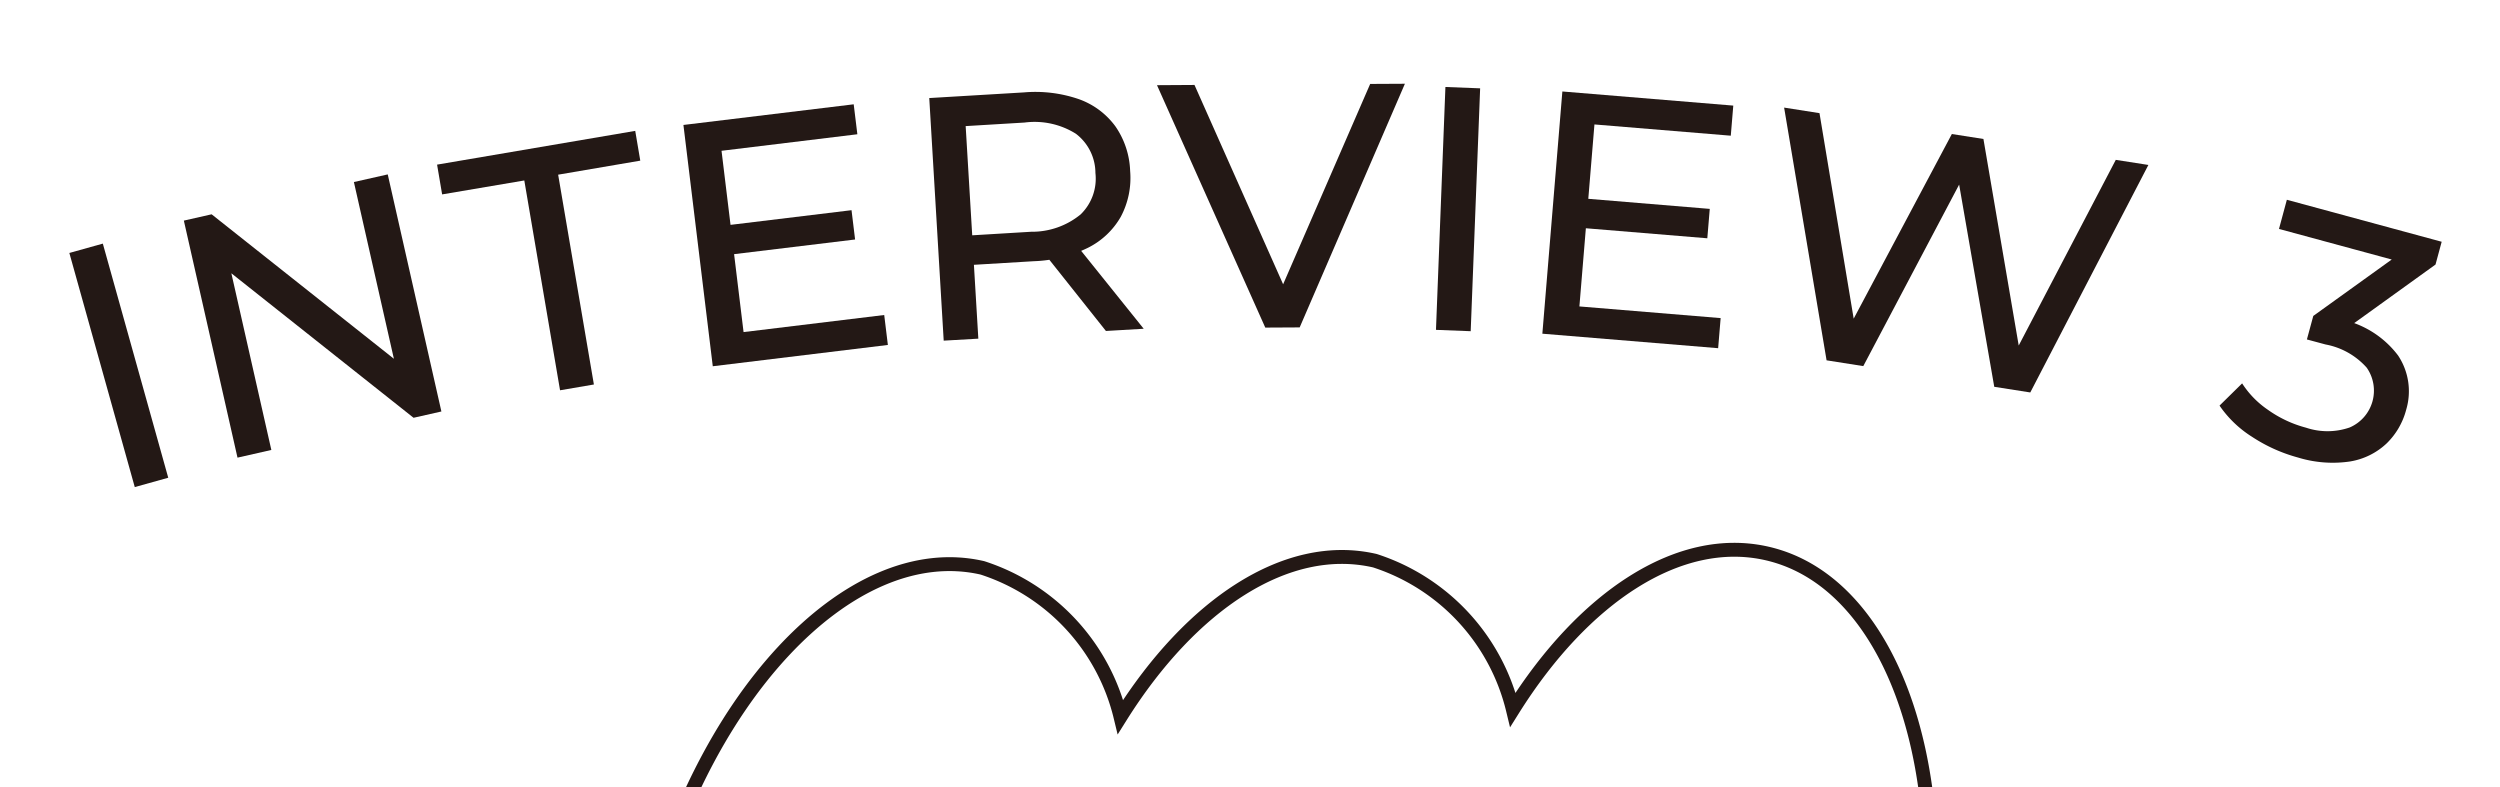
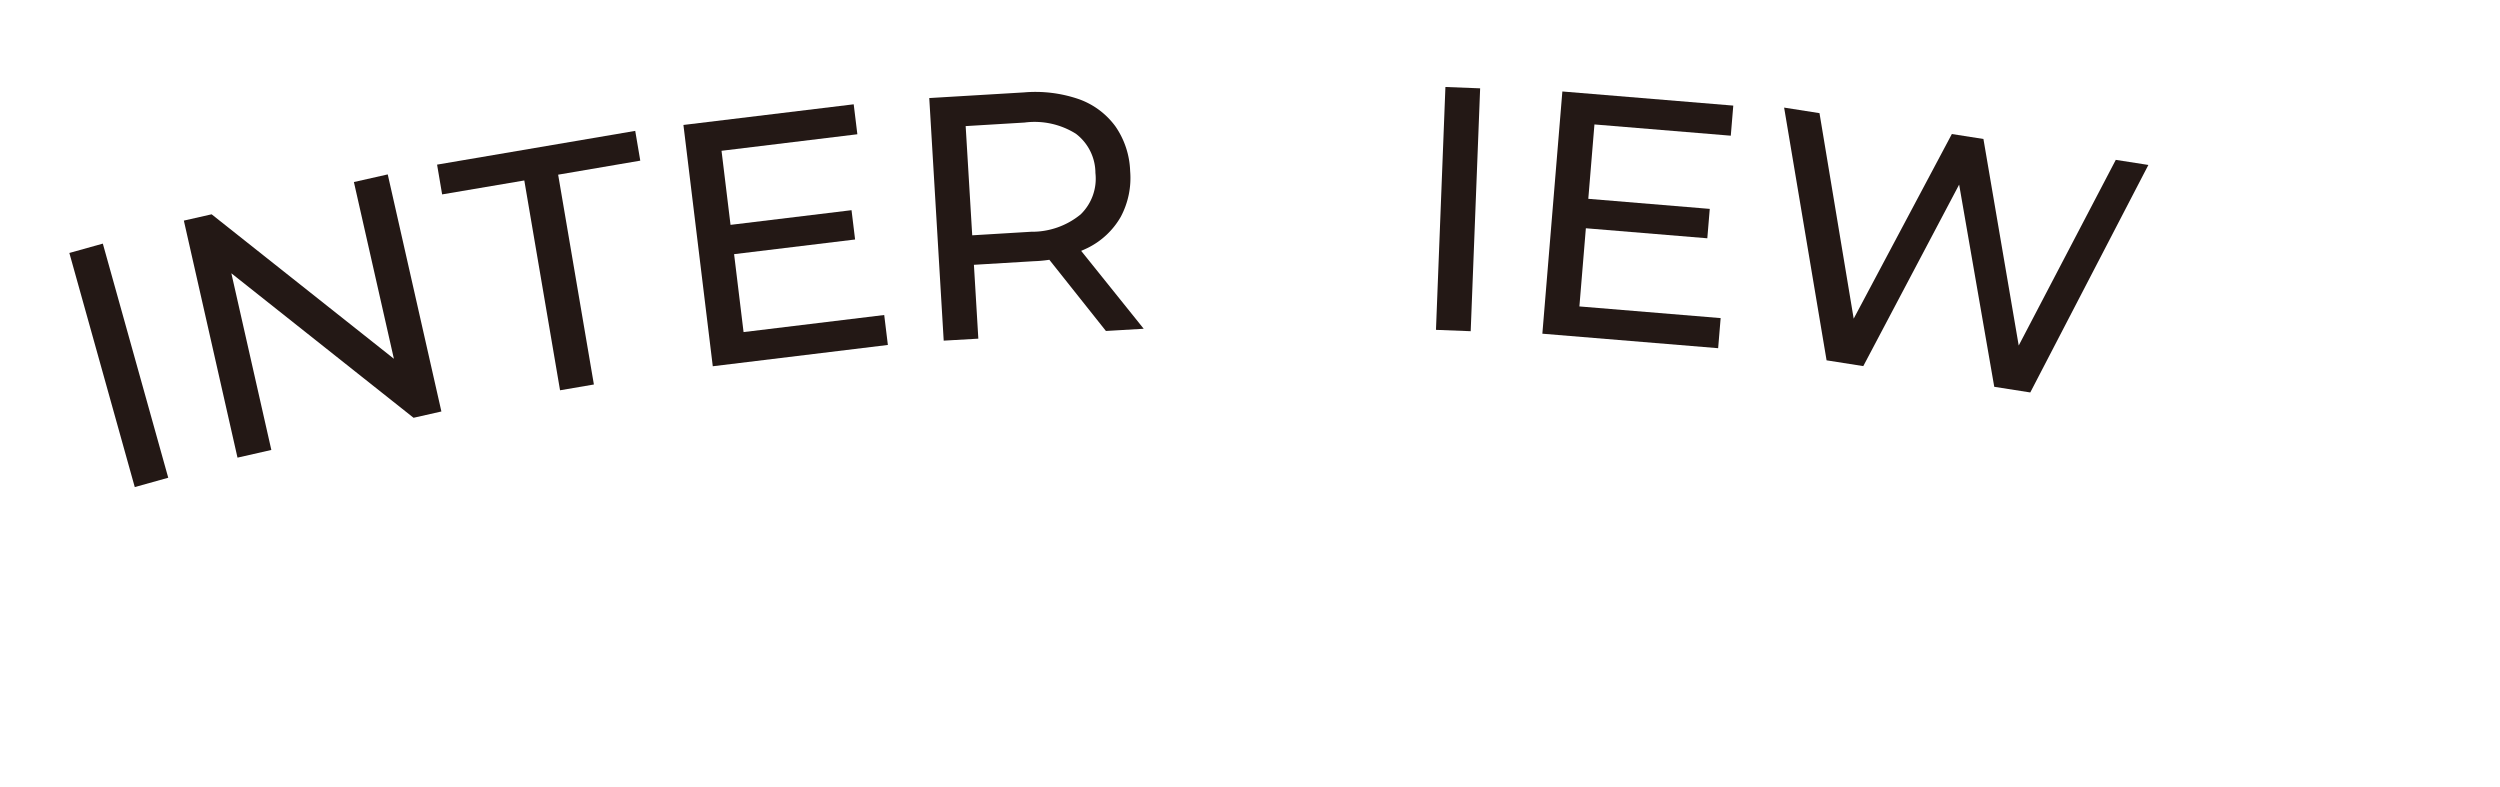
<svg xmlns="http://www.w3.org/2000/svg" viewBox="0 0 54 17">
  <defs>
    <style>
      .cls-1, .cls-4 {
        fill: none;
      }

      .cls-2 {
        fill: #231815;
      }

      .cls-3 {
        clip-path: url(#clip-path);
      }

      .cls-4 {
        stroke: #231815;
        stroke-width: 0.3px;
      }
    </style>
    <clipPath id="clip-path">
      <rect class="cls-1" x="5.807" y="10.183" width="45.3" height="6.817" />
    </clipPath>
  </defs>
  <g id="INTERVIEW_3" data-name="INTERVIEW 3">
    <g>
      <g>
        <path class="cls-2" d="M2.911,10.521,1.498,5.464l.723-.202,1.413,5.057Z" />
        <path class="cls-2" d="M5.13,9.885,3.971,4.765l.6-.136L8.91,8.068l-.314.07-.952-4.206.731-.165L9.534,8.888l-.601.136L4.595,5.584l.314-.071.952,4.206Z" />
        <path class="cls-2" d="M12.097,8.43l-.772-4.532L9.55,4.199l-.109-.643,4.28-.729.109.643-1.774.303.772,4.532Z" />
        <path class="cls-2" d="M16.061,7.173l3.038-.369.079.647-3.782.46-.634-5.212,3.678-.446.079.647L15.585,3.257Zm-.348-2.308L18.393,4.54l.077.633-2.681.325Z" />
        <path class="cls-2" d="M34.115,6.619l3.051.252-.054.65L33.315,7.208l.432-5.232,3.692.305-.054.65L34.44,2.688Zm.126-2.33,2.69.223-.053.635L34.189,4.925Z" />
        <path class="cls-2" d="M20.384,7.358l-.312-5.24,2.044-.122a2.883,2.883,0,0,1,1.188.146,1.673,1.673,0,0,1,.787.585,1.794,1.794,0,0,1,.32.965,1.783,1.783,0,0,1-.203.992,1.679,1.679,0,0,1-.712.67A2.88,2.88,0,0,1,22.333,5.642l-1.633.098.316-.364.116,1.939Zm.638-1.908-.359-.347,1.61-.097a1.654,1.654,0,0,0,1.07-.376,1.076,1.076,0,0,0,.318-.894,1.067,1.067,0,0,0-.422-.847,1.676,1.676,0,0,0-1.108-.242l-1.609.097.314-.395ZM23.888,7.149,22.441,5.328l.801-.048L24.704,7.101Z" />
-         <path class="cls-2" d="M27.33,7.076,24.991,1.84l.81-.005L27.95,6.668l-.465.003L29.596,1.813l.75-.004-2.273,5.263Z" />
        <path class="cls-2" d="M31.017,7.125l.204-5.246.75.029-.204,5.246Z" />
        <path class="cls-2" d="M39.454,7.783l-.917-5.459.764.12.838,5.037-.385-.061,2.406-4.525.682.107.861,5.04L43.332,7.984l2.369-4.531.704.11L43.854,8.477l-.778-.122-.812-4.676.2.031L40.247,7.908Z" />
-         <path class="cls-2" d="M49.635,9.882a3.426,3.426,0,0,1-.994-.449,2.394,2.394,0,0,1-.699-.672l.488-.48a1.994,1.994,0,0,0,.553.568,2.531,2.531,0,0,0,.827.389,1.457,1.457,0,0,0,.944-.005.866.866,0,0,0,.367-1.291,1.573,1.573,0,0,0-.887-.501l-.405-.109.138-.508,2.008-1.444.023.317-2.772-.752.17-.63,3.344.907-.133.492-1.998,1.439L50.292,6.826l.239.065a2.077,2.077,0,0,1,1.267.787,1.393,1.393,0,0,1,.175,1.174,1.567,1.567,0,0,1-.421.725,1.505,1.505,0,0,1-.786.39A2.557,2.557,0,0,1,49.635,9.882Z" />
      </g>
      <g class="cls-3">
-         <path class="cls-4" d="M38.173,11.956c-1.901-.439-3.971.944-5.494,3.373a4.49,4.49,0,0,0-2.982-3.218c-1.9-.439-3.971.944-5.494,3.373a4.49,4.49,0,0,0-2.982-3.218c-2.883-.665-6.158,2.859-7.315,7.872-1.158,5.013.241,9.617,3.124,10.283,1.901.438,3.971-.944,5.494-3.373a4.488,4.488,0,0,0,2.982,3.217c1.9.439,3.971-.943,5.494-3.373a4.488,4.488,0,0,0,2.982,3.218c2.883.666,6.158-2.859,7.315-7.872C42.455,17.225,41.056,12.622,38.173,11.956Z" />
-       </g>
+         </g>
    </g>
  </g>
</svg>